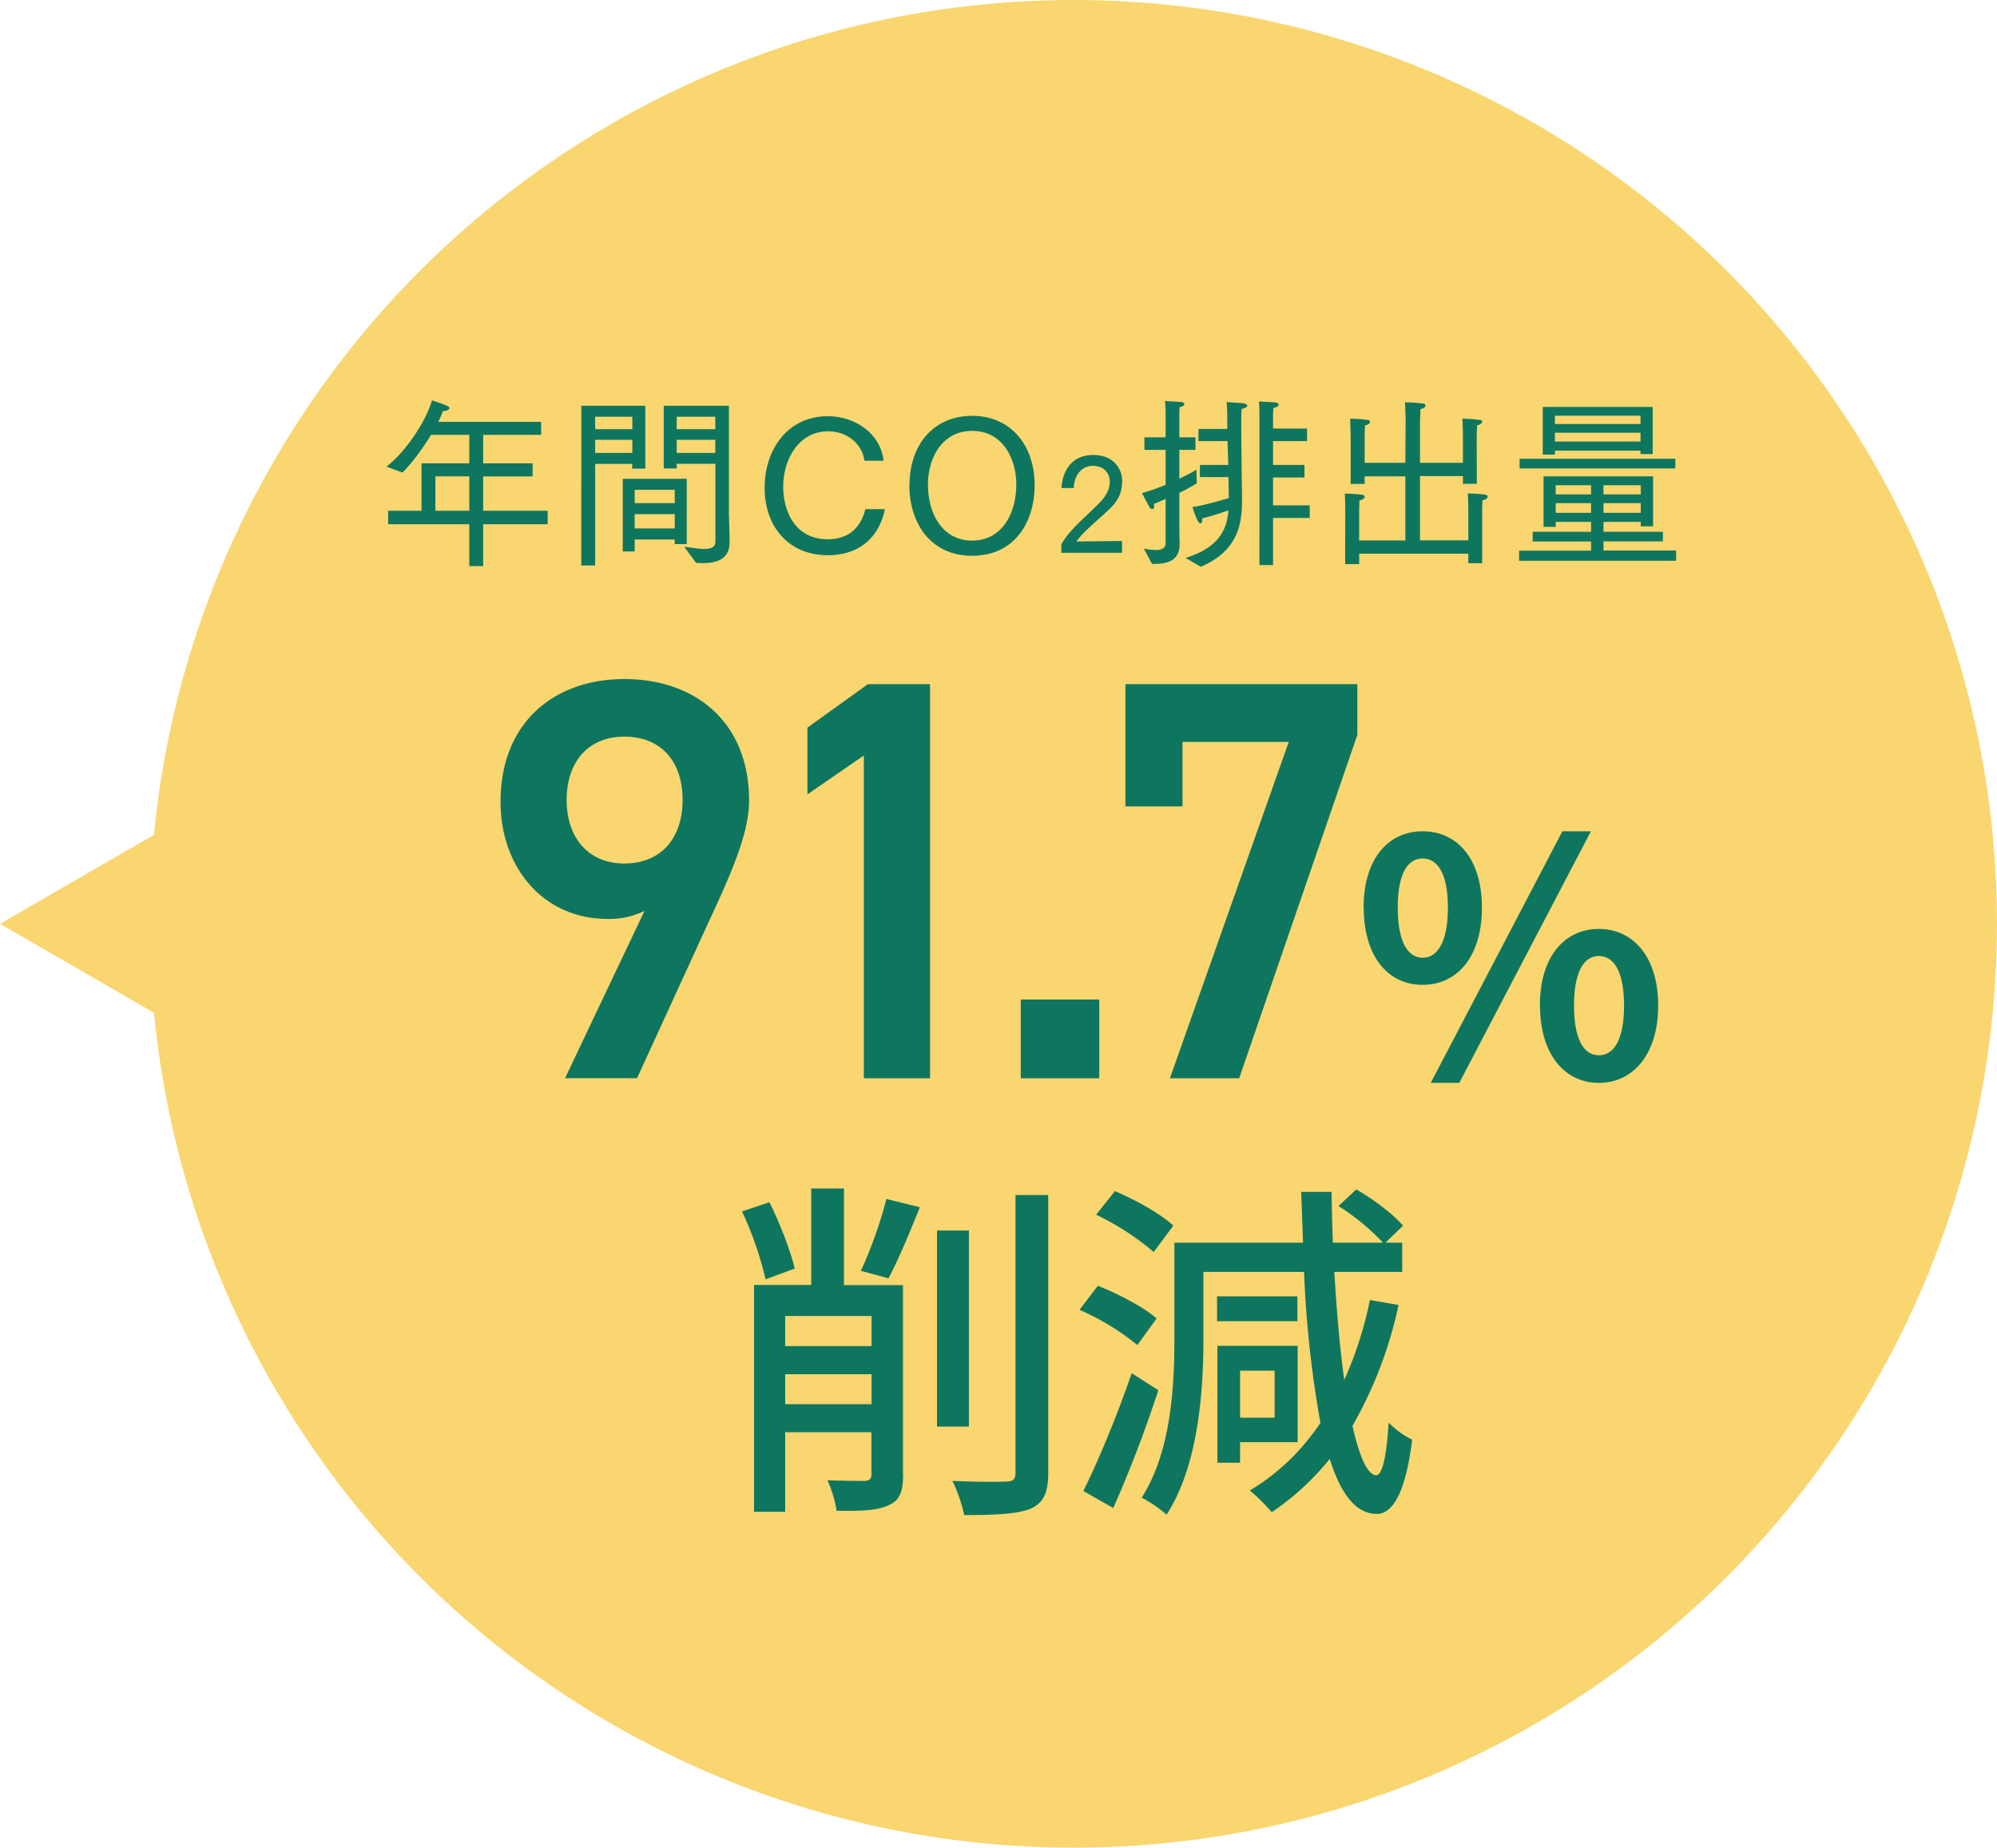
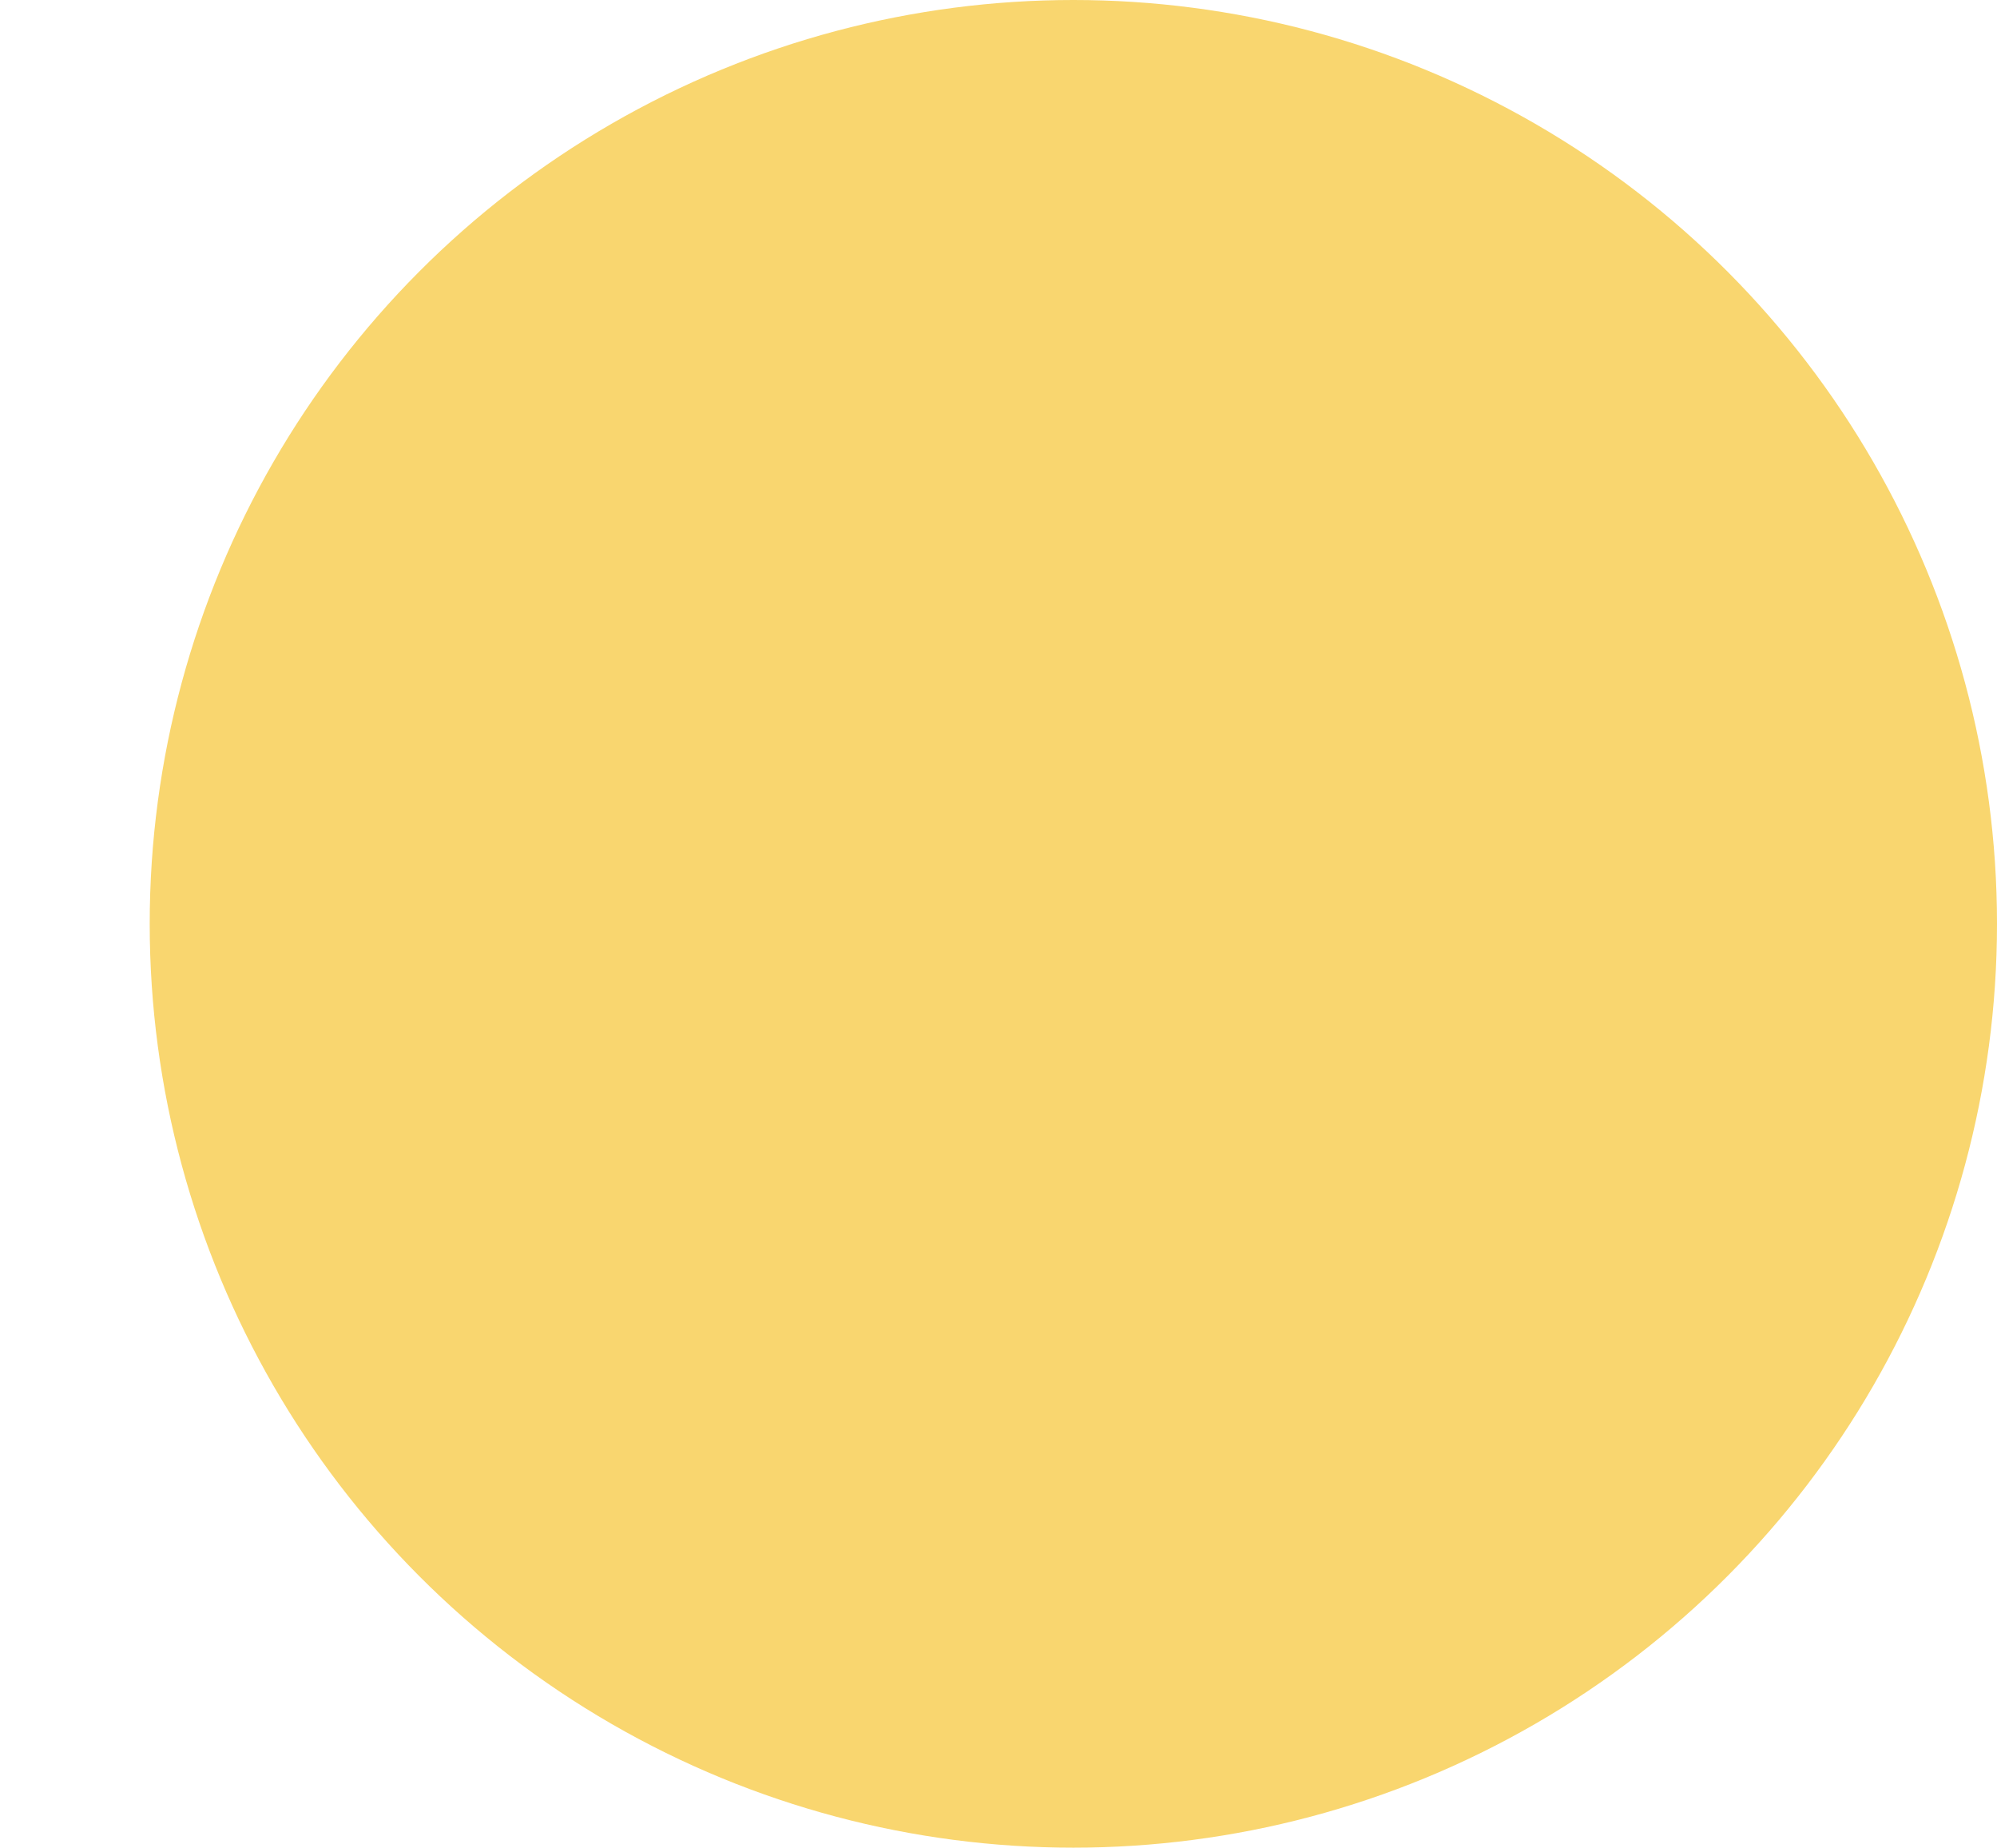
<svg xmlns="http://www.w3.org/2000/svg" id="_レイヤー_2" data-name="レイヤー 2" viewBox="0 0 15.26 14.116">
  <defs>
    <style>.cls-2{fill:#f9d66f}</style>
  </defs>
  <g id="desgin">
    <circle class="cls-2" cx="8.202" cy="7.058" r="7.058" />
-     <path d="M4.925 6.959a.6.6 0 01-.288.061c-.472 0-.812-.38-.812-.894 0-.607.41-.938.946-.938.541 0 .953.327.953.929 0 .222-.11.493-.246.79l-.61 1.33h-.55l.607-1.278zM4.77 5.628c-.274 0-.44.192-.44.484 0 .288.166.485.44.485.285 0 .446-.197.446-.485 0-.292-.161-.484-.446-.484zm2.337 2.61h-.506V5.772l-.431.297v-.51l.462-.332h.475v3.01zm1.294 0H7.8v-.602h.6v.602zM8.6 6.16v-.933h1.772v.388l-.903 2.623H8.94l.908-2.57h-.812v.493H8.6zm1.82.774c0-.37.186-.583.451-.583.266 0 .453.213.453.583 0 .373-.187.59-.453.59-.265 0-.45-.217-.45-.59zm.644 0c0-.273-.086-.375-.193-.375s-.19.102-.19.375.083.383.19.383.193-.11.193-.383zm.875-.583h.218l-1.006 1.922h-.218l1.006-1.922zm-.172 1.331c0-.372.188-.585.45-.585s.454.213.454.585c0 .37-.19.591-.453.591s-.45-.22-.45-.59zm.643 0c0-.272-.085-.378-.192-.378s-.19.106-.19.378c0 .273.082.38.19.38s.192-.107.192-.38zM5.85 9.774a2.62 2.62 0 00-.18-.519l.21-.07c.079.16.16.369.193.507l-.223.082zm1.051 1.494c0 .122-.024.195-.108.23-.082.042-.204.047-.4.044a.938.938 0 00-.07-.233c.124.005.25.005.284.005.038-.003.052-.014.052-.052v-.32H6v.608h-.238V9.817h.437V9.08h.25v.738H6.9v1.45zM6 10.054v.23h.66v-.23H6zm.66.674v-.229H6v.229h.66zm-.082-1.019c.07-.147.154-.38.195-.549l.256.063c-.076.19-.166.407-.24.543l-.211-.057zm.825 1.19H7.16V9.401h.244v1.496zM8.01 9.13v2.124c0 .158-.041.23-.134.272-.098.04-.26.049-.508.049a1.197 1.197 0 00-.09-.261c.183.008.354.008.41.005.05 0 .072-.016.072-.065V9.13h.25zm.681 1.146a1.891 1.891 0 00-.442-.269l.14-.184c.156.062.351.163.449.25l-.147.203zm.16.346a9.52 9.52 0 01-.344.899l-.229-.13c.11-.218.26-.58.37-.9l.203.13zm-.035-1.057a2.039 2.039 0 00-.44-.285l.144-.18c.155.066.351.174.446.264l-.15.201zm1.871.405a3.197 3.197 0 01-.352.923c.052.234.114.375.181.378.046 0 .08-.142.095-.402a.683.683 0 00.18.13c-.057.459-.171.57-.274.567-.158-.002-.272-.154-.356-.42a2.021 2.021 0 01-.443.407 1.42 1.42 0 00-.168-.166c.22-.13.396-.304.54-.516a8.352 8.352 0 01-.125-1.154h-.769v.51c0 .4-.038.97-.282 1.345a.958.958 0 00-.19-.13c.225-.35.25-.848.25-1.214v-.734h.983l-.014-.388h.232c.002.13.005.26.01.388h.383a1.727 1.727 0 00-.34-.28l.136-.127c.128.073.28.187.357.277l-.134.13h.128v.223h-.519c.019.307.043.59.076.826a2.87 2.87 0 00.196-.611l.22.038zm-.773.124H9.3v-.19h.614v.19zm-.438.924v.157h-.173v-.893h.613v.736h-.44zm0-.546v.359h.264v-.359h-.264zm-6.509-6.57h.254V3.54h.365v-.218h-.292c-.074.122-.167.24-.219.288l-.122-.045c.137-.104.297-.333.348-.506 0 0 .071.022.12.044.009.004.013.01.013.016 0 .01-.017.02-.05.022a.646.646 0 01-.035.082h.786v.099h-.443v.218h.378v.1h-.378v.262h.493v.103h-.493v.32h-.106v-.32h-.62v-.103zm.619 0v-.263h-.259v.263h.259zm.856-.802h.489v.48h-.1v-.036h-.283v.776h-.106V3.1zm.39.179v-.095h-.284v.095h.284zm0 .181v-.1h-.284v.1h.284zm-.074.198h.49v.499h-.092v-.035H4.85v.091h-.091v-.555zm.398.186v-.102H4.85v.102h.306zm0 .193v-.109H4.85v.109h.306zm.31-.494h-.295v.036h-.099V3.1h.498v.834s.005.14.005.208c0 .133-.102.16-.204.16-.018 0-.035 0-.052-.002l-.09-.122c.048.004.106.016.152.016.05 0 .086-.013.086-.058v-.593zm0-.264v-.095h-.295v.095h.296zm0 .181v-.1h-.295v.1h.296zm1.296.43c-.072.342-.363.352-.435.352-.302 0-.484-.22-.484-.516 0-.292.177-.546.482-.546.2 0 .401.123.427.34h-.146c-.022-.142-.146-.225-.276-.225-.224 0-.343.21-.345.418 0 .218.108.407.34.407.194 0 .263-.131.288-.23h.149zm.188-.183c0-.316.19-.53.479-.53.287 0 .477.216.477.53 0 .285-.155.539-.477.539s-.48-.254-.48-.54zm.816-.007c0-.187-.098-.408-.337-.408s-.338.221-.338.408c0 .225.11.43.338.43.226 0 .337-.205.337-.43zm.345.457a.588.588 0 01.066-.092c.06-.071.156-.152.23-.229.048-.051.073-.1.073-.157 0-.07-.05-.12-.129-.12-.086 0-.143.072-.146.17l-.094-.001c.01-.142.086-.252.244-.252.157 0 .22.11.22.197 0 .088-.027.15-.104.223-.069.065-.164.144-.211.198l-.036.043.35-.004v.09H8.11v-.066zm.63.035c.023.003.059.01.093.01.038 0 .073-.01.073-.052v-.338a4.88 4.88 0 01-.089.038l.002.013c0 .017-.008.027-.015.027-.006 0-.013-.005-.02-.014a1.748 1.748 0 01-.058-.109c.06-.016.122-.039.18-.063v-.267h-.162v-.096h.162v-.193s0-.044-.005-.084c0 0 .09.004.12.007.018 0 .028.008.028.016 0 .01-.011.019-.035.023-.003.023-.003.05-.003.05v.181h.123v.096h-.123v.22c.056-.027.104-.051.13-.069l.003.105a1.38 1.38 0 01-.133.072v.263c0 .07.002.121.002.13 0 .119-.084.15-.19.15h-.021l-.062-.116zm.32.07c.258-.08.315-.221.326-.363-.07.025-.143.048-.2.061v.007c0 .022-.006.032-.015.032-.023 0-.06-.126-.06-.126.059-.005.185-.04.278-.068l-.003-.16h-.218v-.093h.217L9.38 3.37h-.222v-.093h.22v-.11a1.228 1.228 0 00-.005-.095l.118.008c.025.002.04.01.04.02 0 .008-.014.018-.043.024 0 .005-.003.032-.003.073v.052c0 .19.006.536.006.568 0 .18-.026.389-.315.513l-.116-.067zm.563-1.107s0-.038-.004-.087c0 0 .097.003.128.007.016.003.023.01.023.016 0 .01-.012.02-.04.026-.003.028-.003.056-.003.056v.101h.26v.096h-.26v.182h.24v.096h-.24v.213h.28v.096h-.28v.36h-.104V3.155zm.656.748s0-.081-.004-.132c0 0 .066 0 .13.009.014 0 .022.008.022.016 0 .01-.013.022-.04.027l-.002.083v.223h.353v-.49h-.311v.058h-.107V3.33l-.004-.131s.068 0 .13.009c.015 0 .022.007.022.016s-.012.02-.038.026c-.003.04-.003.083-.003.083v.203h.311l.002-.331s-.002-.082-.005-.131c0 0 .072 0 .135.009.015 0 .022.007.022.016 0 .01-.012.022-.039.026 0 .04-.003.083-.003.083v.328h.328V3.33s-.001-.082-.004-.131c0 0 .065 0 .129.009.015 0 .022.007.022.014 0 .01-.013.022-.039.028l-.003.083.001.363h-.106v-.059h-.328v.491h.369v-.226s0-.081-.004-.132c0 0 .067 0 .13.009.014 0 .022.008.022.016 0 .01-.013.022-.039.027-.003.04-.003.083-.003.083v.398h-.106V4.23h-.834v.08h-.107l.001-.406zm1.327.304h.551v-.07h-.446v-.074h.446v-.076h-.27v.038h-.093v-.386h.837v.382h-.094v-.034h-.285v.076h.454v.073h-.454v.07h.555v.078h-1.2v-.077zm.005-.702h1.19v.074h-1.19v-.074zm.177-.396h.84v.36h-.093v-.026h-.654v.03h-.093V3.11zm.747.13v-.063h-.654v.063h.654zm0 .134v-.067h-.654v.067h.654zm-.378.404v-.07h-.27v.07h.27zm0 .14v-.073h-.27v.074h.27zm.38-.14v-.07h-.285v.07h.285zm0 .14v-.073h-.285v.074h.285z" fill="#0e765e" />
-     <path class="cls-2" d="M0 7.058l2.575 1.487V5.57L0 7.058z" />
  </g>
</svg>